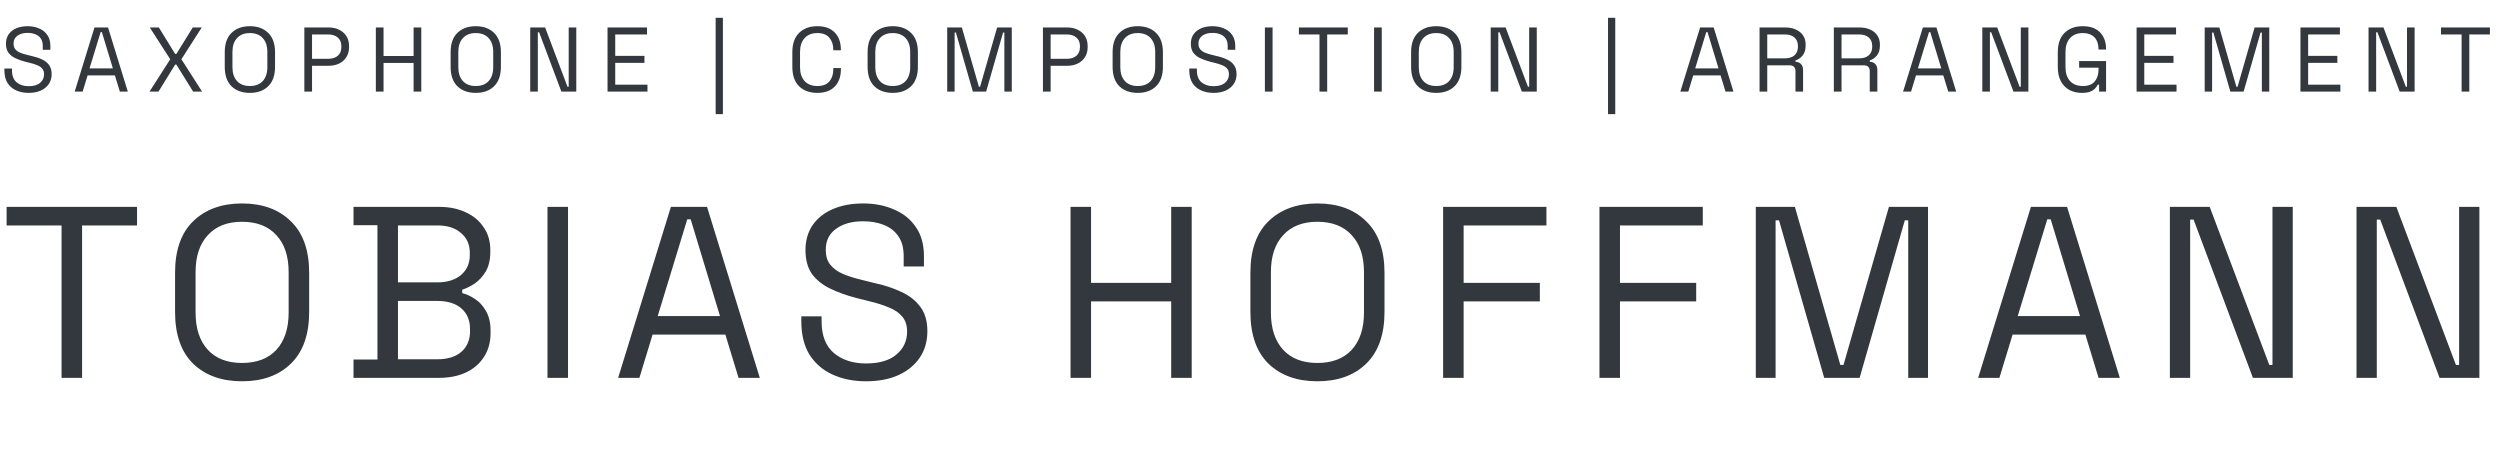
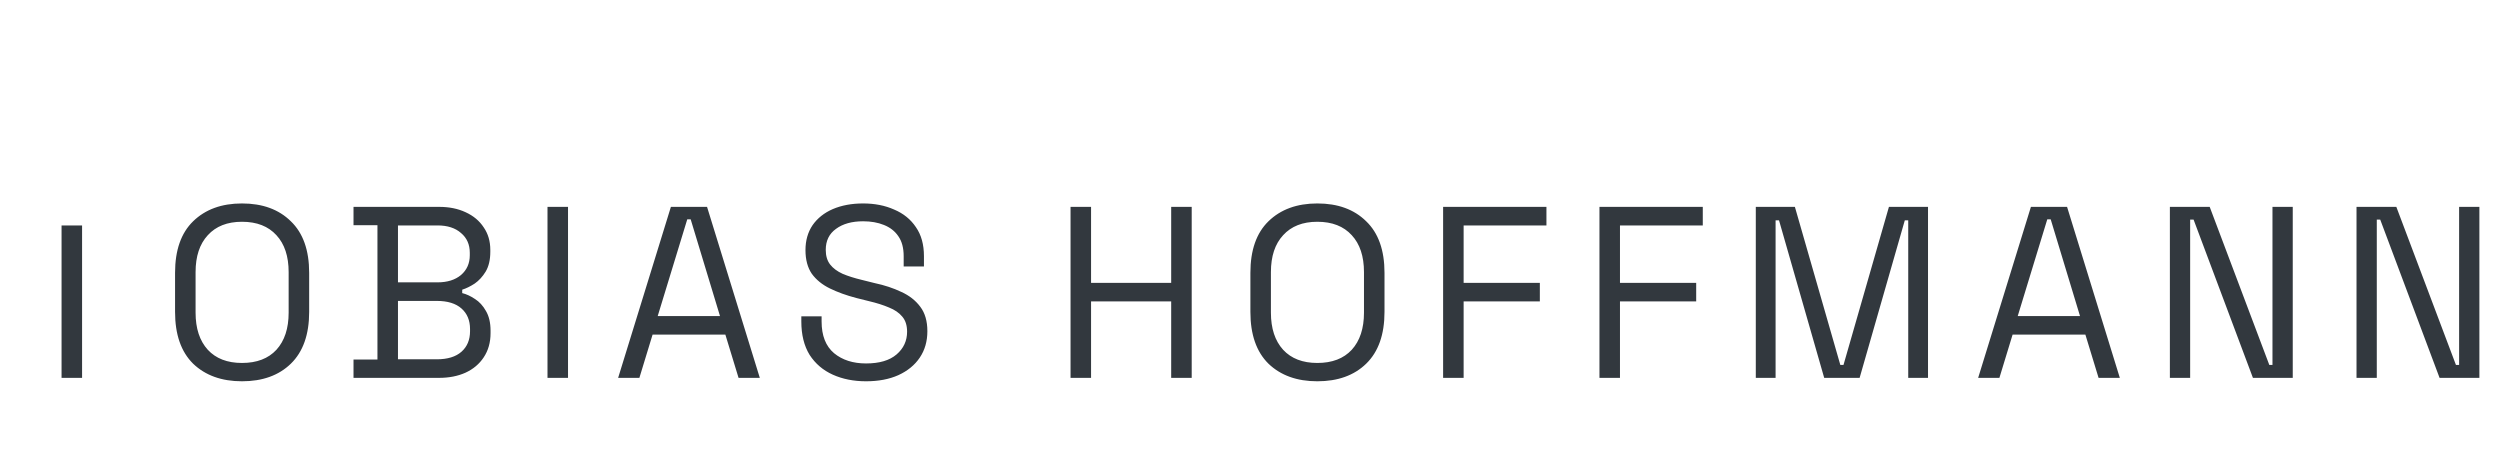
<svg xmlns="http://www.w3.org/2000/svg" width="655" height="118" viewBox="0 0 655 118" fill="none">
-   <path d="M16.128 99V59.064H1.728V54.2H35.904V59.064H21.504V99H16.128ZM63.401 99.896C58.068 99.896 53.801 98.36 50.601 95.288C47.444 92.173 45.865 87.651 45.865 81.72V71.48C45.865 65.549 47.444 61.048 50.601 57.976C53.801 54.861 58.068 53.304 63.401 53.304C68.777 53.304 73.044 54.861 76.201 57.976C79.401 61.048 81.001 65.549 81.001 71.48V81.72C81.001 87.651 79.401 92.173 76.201 95.288C73.044 98.36 68.777 99.896 63.401 99.896ZM63.401 95.096C67.284 95.096 70.292 93.944 72.425 91.64C74.558 89.293 75.625 86.051 75.625 81.912V71.288C75.625 67.149 74.558 63.928 72.425 61.624C70.292 59.277 67.284 58.104 63.401 58.104C59.561 58.104 56.574 59.277 54.441 61.624C52.308 63.928 51.241 67.149 51.241 71.288V81.912C51.241 86.051 52.308 89.293 54.441 91.64C56.574 93.944 59.561 95.096 63.401 95.096ZM92.621 99V94.2H98.892V59H92.621V54.2H115.085C117.687 54.2 119.991 54.669 121.997 55.608C124.045 56.547 125.623 57.869 126.733 59.576C127.885 61.24 128.461 63.203 128.461 65.464V65.976C128.461 68.067 128.055 69.795 127.245 71.16C126.434 72.483 125.474 73.528 124.365 74.296C123.255 75.021 122.167 75.555 121.101 75.896V76.792C122.167 77.048 123.277 77.56 124.429 78.328C125.581 79.053 126.541 80.099 127.309 81.464C128.119 82.829 128.525 84.557 128.525 86.648V87.288C128.525 89.72 127.927 91.832 126.733 93.624C125.581 95.373 123.981 96.717 121.933 97.656C119.927 98.552 117.623 99 115.021 99H92.621ZM104.269 94.136H114.445C117.261 94.136 119.415 93.475 120.909 92.152C122.402 90.829 123.149 89.037 123.149 86.776V86.2C123.149 83.939 122.402 82.147 120.909 80.824C119.415 79.501 117.261 78.84 114.445 78.84H104.269V94.136ZM104.269 73.976H114.637C117.197 73.976 119.245 73.336 120.781 72.056C122.317 70.733 123.085 69.005 123.085 66.872V66.232C123.085 64.056 122.317 62.328 120.781 61.048C119.287 59.725 117.239 59.064 114.637 59.064H104.269V73.976ZM143.445 99V54.2H148.821V99H143.445ZM161.95 99L175.774 54.2H185.246L199.07 99H193.502L190.046 87.672H170.974L167.518 99H161.95ZM172.318 82.808H188.638L180.958 57.464H180.062L172.318 82.808ZM226.907 99.896C223.664 99.896 220.763 99.32 218.203 98.168C215.643 97.016 213.616 95.288 212.123 92.984C210.672 90.637 209.947 87.715 209.947 84.216V82.872H215.259V84.216C215.259 87.928 216.347 90.701 218.523 92.536C220.699 94.328 223.494 95.224 226.907 95.224C230.406 95.224 233.072 94.435 234.907 92.856C236.742 91.277 237.659 89.293 237.659 86.904C237.659 85.24 237.232 83.917 236.379 82.936C235.568 81.955 234.416 81.165 232.923 80.568C231.43 79.928 229.68 79.373 227.675 78.904L224.347 78.072C221.744 77.389 219.44 76.557 217.435 75.576C215.43 74.595 213.851 73.315 212.699 71.736C211.59 70.115 211.035 68.045 211.035 65.528C211.035 63.011 211.654 60.835 212.891 59C214.171 57.165 215.942 55.757 218.203 54.776C220.507 53.795 223.152 53.304 226.139 53.304C229.168 53.304 231.878 53.837 234.267 54.904C236.699 55.928 238.598 57.464 239.963 59.512C241.371 61.517 242.075 64.056 242.075 67.128V69.816H236.763V67.128C236.763 64.952 236.294 63.203 235.355 61.88C234.459 60.557 233.2 59.576 231.579 58.936C230 58.296 228.187 57.976 226.139 57.976C223.195 57.976 220.827 58.637 219.035 59.96C217.243 61.24 216.347 63.075 216.347 65.464C216.347 67.043 216.731 68.323 217.499 69.304C218.267 70.285 219.355 71.096 220.763 71.736C222.171 72.333 223.856 72.867 225.819 73.336L229.147 74.168C231.75 74.723 234.075 75.491 236.123 76.472C238.214 77.411 239.878 78.712 241.115 80.376C242.352 81.997 242.971 84.131 242.971 86.776C242.971 89.421 242.31 91.725 240.987 93.688C239.664 95.651 237.787 97.187 235.355 98.296C232.966 99.363 230.15 99.896 226.907 99.896ZM280.482 99V54.2H285.858V74.104H306.85V54.2H312.226V99H306.85V78.968H285.858V99H280.482ZM345.139 99.896C339.805 99.896 335.539 98.36 332.339 95.288C329.181 92.173 327.603 87.651 327.603 81.72V71.48C327.603 65.549 329.181 61.048 332.339 57.976C335.539 54.861 339.805 53.304 345.139 53.304C350.515 53.304 354.781 54.861 357.939 57.976C361.139 61.048 362.739 65.549 362.739 71.48V81.72C362.739 87.651 361.139 92.173 357.939 95.288C354.781 98.36 350.515 99.896 345.139 99.896ZM345.139 95.096C349.021 95.096 352.029 93.944 354.163 91.64C356.296 89.293 357.363 86.051 357.363 81.912V71.288C357.363 67.149 356.296 63.928 354.163 61.624C352.029 59.277 349.021 58.104 345.139 58.104C341.299 58.104 338.312 59.277 336.179 61.624C334.045 63.928 332.979 67.149 332.979 71.288V81.912C332.979 86.051 334.045 89.293 336.179 91.64C338.312 93.944 341.299 95.096 345.139 95.096ZM378.095 99V54.2H405.167V59.064H383.471V74.104H403.439V78.968H383.471V99H378.095ZM419.058 99V54.2H446.13V59.064H424.434V74.104H444.402V78.968H424.434V99H419.058ZM460.02 99V54.2H470.26L482.164 95.608H482.996L494.9 54.2H505.14V99H499.956V57.72H499.06L487.22 99H477.94L466.1 57.72H465.204V99H460.02ZM518.275 99L532.099 54.2H541.571L555.395 99H549.827L546.371 87.672H527.299L523.843 99H518.275ZM528.643 82.808H544.963L537.283 57.464H536.387L528.643 82.808ZM568.508 99V54.2H578.94L594.556 95.608H595.388V54.2H600.7V99H590.268L574.716 57.528H573.82V99H568.508ZM617.407 99V54.2H627.839L643.455 95.608H644.287V54.2H649.599V99H639.167L623.615 57.528H622.719V99H617.407Z" fill="#32383E" />
-   <path d="M7.512 24.336C6.296 24.336 5.208 24.12 4.248 23.688C3.288 23.256 2.528 22.608 1.968 21.744C1.424 20.864 1.152 19.768 1.152 18.456V17.952H3.144V18.456C3.144 19.848 3.552 20.888 4.368 21.576C5.184 22.248 6.232 22.584 7.512 22.584C8.824 22.584 9.824 22.288 10.512 21.696C11.2 21.104 11.544 20.36 11.544 19.464C11.544 18.84 11.384 18.344 11.064 17.976C10.76 17.608 10.328 17.312 9.768 17.088C9.208 16.848 8.552 16.64 7.8 16.464L6.552 16.152C5.576 15.896 4.712 15.584 3.96 15.216C3.208 14.848 2.616 14.368 2.184 13.776C1.768 13.168 1.56 12.392 1.56 11.448C1.56 10.504 1.792 9.688 2.256 9C2.736 8.312 3.4 7.784 4.248 7.416C5.112 7.048 6.104 6.864 7.224 6.864C8.36 6.864 9.376 7.064 10.272 7.464C11.184 7.848 11.896 8.424 12.408 9.192C12.936 9.944 13.2 10.896 13.2 12.048V13.056H11.208V12.048C11.208 11.232 11.032 10.576 10.68 10.08C10.344 9.584 9.872 9.216 9.264 8.976C8.672 8.736 7.992 8.616 7.224 8.616C6.12 8.616 5.232 8.864 4.56 9.36C3.888 9.84 3.552 10.528 3.552 11.424C3.552 12.016 3.696 12.496 3.984 12.864C4.272 13.232 4.68 13.536 5.208 13.776C5.736 14 6.368 14.2 7.104 14.376L8.352 14.688C9.328 14.896 10.2 15.184 10.968 15.552C11.752 15.904 12.376 16.392 12.84 17.016C13.304 17.624 13.536 18.424 13.536 19.416C13.536 20.408 13.288 21.272 12.792 22.008C12.296 22.744 11.592 23.32 10.68 23.736C9.784 24.136 8.728 24.336 7.512 24.336ZM19.568 24L24.752 7.2H28.304L33.488 24H31.4L30.104 19.752H22.952L21.656 24H19.568ZM23.456 17.928H29.576L26.696 8.424H26.36L23.456 17.928ZM39.174 24L44.598 15.528L39.246 7.2H41.622L45.894 14.136H46.206L50.502 7.2H52.854L47.526 15.528L52.95 24H50.598L46.206 16.92H45.894L41.526 24H39.174ZM65.46 24.336C63.46 24.336 61.86 23.76 60.66 22.608C59.476 21.44 58.884 19.744 58.884 17.52V13.68C58.884 11.456 59.476 9.768 60.66 8.616C61.86 7.448 63.46 6.864 65.46 6.864C67.476 6.864 69.076 7.448 70.26 8.616C71.46 9.768 72.06 11.456 72.06 13.68V17.52C72.06 19.744 71.46 21.44 70.26 22.608C69.076 23.76 67.476 24.336 65.46 24.336ZM65.46 22.536C66.916 22.536 68.044 22.104 68.844 21.24C69.644 20.36 70.044 19.144 70.044 17.592V13.608C70.044 12.056 69.644 10.848 68.844 9.984C68.044 9.104 66.916 8.664 65.46 8.664C64.02 8.664 62.9 9.104 62.1 9.984C61.3 10.848 60.9 12.056 60.9 13.608V17.592C60.9 19.144 61.3 20.36 62.1 21.24C62.9 22.104 64.02 22.536 65.46 22.536ZM79.739 24V7.2H86.171C87.179 7.2 88.075 7.4 88.859 7.8C89.659 8.184 90.291 8.736 90.755 9.456C91.219 10.176 91.451 11.048 91.451 12.072V12.384C91.451 13.392 91.211 14.264 90.731 15C90.267 15.72 89.635 16.272 88.835 16.656C88.035 17.04 87.147 17.232 86.171 17.232H81.755V24H79.739ZM81.755 15.408H85.955C87.027 15.408 87.875 15.144 88.499 14.616C89.123 14.072 89.435 13.312 89.435 12.336V12.096C89.435 11.12 89.123 10.368 88.499 9.84C87.891 9.296 87.043 9.024 85.955 9.024H81.755V15.408ZM98.473 24V7.2H100.489V14.664H108.361V7.2H110.377V24H108.361V16.488H100.489V24H98.473ZM124.639 24.336C122.639 24.336 121.039 23.76 119.839 22.608C118.655 21.44 118.063 19.744 118.063 17.52V13.68C118.063 11.456 118.655 9.768 119.839 8.616C121.039 7.448 122.639 6.864 124.639 6.864C126.655 6.864 128.255 7.448 129.439 8.616C130.639 9.768 131.239 11.456 131.239 13.68V17.52C131.239 19.744 130.639 21.44 129.439 22.608C128.255 23.76 126.655 24.336 124.639 24.336ZM124.639 22.536C126.095 22.536 127.223 22.104 128.023 21.24C128.823 20.36 129.223 19.144 129.223 17.592V13.608C129.223 12.056 128.823 10.848 128.023 9.984C127.223 9.104 126.095 8.664 124.639 8.664C123.199 8.664 122.079 9.104 121.279 9.984C120.479 10.848 120.079 12.056 120.079 13.608V17.592C120.079 19.144 120.479 20.36 121.279 21.24C122.079 22.104 123.199 22.536 124.639 22.536ZM138.918 24V7.2H142.83L148.686 22.728H148.998V7.2H150.99V24H147.078L141.246 8.448H140.91V24H138.918ZM159.175 24V7.2H169.519V9.024H161.191V14.64H168.847V16.464H161.191V22.176H169.639V24H159.175ZM187.503 29.904V4.656H189.399V29.904H187.503ZM214.144 24.336C212.144 24.336 210.552 23.76 209.368 22.608C208.184 21.44 207.592 19.744 207.592 17.52V13.68C207.592 11.456 208.184 9.768 209.368 8.616C210.552 7.448 212.144 6.864 214.144 6.864C216.128 6.864 217.648 7.416 218.704 8.52C219.776 9.624 220.312 11.136 220.312 13.056V13.176H218.32V12.984C218.32 11.72 217.976 10.688 217.288 9.888C216.616 9.072 215.568 8.664 214.144 8.664C212.72 8.664 211.608 9.104 210.808 9.984C210.008 10.848 209.608 12.064 209.608 13.632V17.568C209.608 19.136 210.008 20.36 210.808 21.24C211.608 22.104 212.72 22.536 214.144 22.536C215.568 22.536 216.616 22.136 217.288 21.336C217.976 20.52 218.32 19.48 218.32 18.216V17.832H220.312V18.144C220.312 20.064 219.776 21.576 218.704 22.68C217.648 23.784 216.128 24.336 214.144 24.336ZM233.887 24.336C231.887 24.336 230.287 23.76 229.087 22.608C227.903 21.44 227.311 19.744 227.311 17.52V13.68C227.311 11.456 227.903 9.768 229.087 8.616C230.287 7.448 231.887 6.864 233.887 6.864C235.903 6.864 237.503 7.448 238.687 8.616C239.887 9.768 240.487 11.456 240.487 13.68V17.52C240.487 19.744 239.887 21.44 238.687 22.608C237.503 23.76 235.903 24.336 233.887 24.336ZM233.887 22.536C235.343 22.536 236.471 22.104 237.271 21.24C238.071 20.36 238.471 19.144 238.471 17.592V13.608C238.471 12.056 238.071 10.848 237.271 9.984C236.471 9.104 235.343 8.664 233.887 8.664C232.447 8.664 231.327 9.104 230.527 9.984C229.727 10.848 229.327 12.056 229.327 13.608V17.592C229.327 19.144 229.727 20.36 230.527 21.24C231.327 22.104 232.447 22.536 233.887 22.536ZM248.166 24V7.2H252.006L256.47 22.728H256.782L261.246 7.2H265.086V24H263.142V8.52H262.806L258.366 24H254.886L250.446 8.52H250.11V24H248.166ZM273.251 24V7.2H279.683C280.691 7.2 281.587 7.4 282.371 7.8C283.171 8.184 283.803 8.736 284.267 9.456C284.731 10.176 284.963 11.048 284.963 12.072V12.384C284.963 13.392 284.723 14.264 284.243 15C283.779 15.72 283.147 16.272 282.347 16.656C281.547 17.04 280.659 17.232 279.683 17.232H275.267V24H273.251ZM275.267 15.408H279.467C280.539 15.408 281.387 15.144 282.011 14.616C282.635 14.072 282.947 13.312 282.947 12.336V12.096C282.947 11.12 282.635 10.368 282.011 9.84C281.403 9.296 280.555 9.024 279.467 9.024H275.267V15.408ZM298.081 24.336C296.081 24.336 294.481 23.76 293.281 22.608C292.097 21.44 291.505 19.744 291.505 17.52V13.68C291.505 11.456 292.097 9.768 293.281 8.616C294.481 7.448 296.081 6.864 298.081 6.864C300.097 6.864 301.697 7.448 302.881 8.616C304.081 9.768 304.681 11.456 304.681 13.68V17.52C304.681 19.744 304.081 21.44 302.881 22.608C301.697 23.76 300.097 24.336 298.081 24.336ZM298.081 22.536C299.537 22.536 300.665 22.104 301.465 21.24C302.265 20.36 302.665 19.144 302.665 17.592V13.608C302.665 12.056 302.265 10.848 301.465 9.984C300.665 9.104 299.537 8.664 298.081 8.664C296.641 8.664 295.521 9.104 294.721 9.984C293.921 10.848 293.521 12.056 293.521 13.608V17.592C293.521 19.144 293.921 20.36 294.721 21.24C295.521 22.104 296.641 22.536 298.081 22.536ZM317.952 24.336C316.736 24.336 315.648 24.12 314.688 23.688C313.728 23.256 312.968 22.608 312.408 21.744C311.864 20.864 311.592 19.768 311.592 18.456V17.952H313.584V18.456C313.584 19.848 313.992 20.888 314.808 21.576C315.624 22.248 316.672 22.584 317.952 22.584C319.264 22.584 320.264 22.288 320.952 21.696C321.64 21.104 321.984 20.36 321.984 19.464C321.984 18.84 321.824 18.344 321.504 17.976C321.2 17.608 320.768 17.312 320.208 17.088C319.648 16.848 318.992 16.64 318.24 16.464L316.992 16.152C316.016 15.896 315.152 15.584 314.4 15.216C313.648 14.848 313.056 14.368 312.624 13.776C312.208 13.168 312 12.392 312 11.448C312 10.504 312.232 9.688 312.696 9C313.176 8.312 313.84 7.784 314.688 7.416C315.552 7.048 316.544 6.864 317.664 6.864C318.8 6.864 319.816 7.064 320.712 7.464C321.624 7.848 322.336 8.424 322.848 9.192C323.376 9.944 323.64 10.896 323.64 12.048V13.056H321.648V12.048C321.648 11.232 321.472 10.576 321.12 10.08C320.784 9.584 320.312 9.216 319.704 8.976C319.112 8.736 318.432 8.616 317.664 8.616C316.56 8.616 315.672 8.864 315 9.36C314.328 9.84 313.992 10.528 313.992 11.424C313.992 12.016 314.136 12.496 314.424 12.864C314.712 13.232 315.12 13.536 315.648 13.776C316.176 14 316.808 14.2 317.544 14.376L318.792 14.688C319.768 14.896 320.64 15.184 321.408 15.552C322.192 15.904 322.816 16.392 323.28 17.016C323.744 17.624 323.976 18.424 323.976 19.416C323.976 20.408 323.728 21.272 323.232 22.008C322.736 22.744 322.032 23.32 321.12 23.736C320.224 24.136 319.168 24.336 317.952 24.336ZM331.399 24V7.2H333.415V24H331.399ZM345.706 24V9.024H340.306V7.2H353.122V9.024H347.722V24H345.706ZM360.007 24V7.2H362.023V24H360.007ZM376.283 24.336C374.283 24.336 372.683 23.76 371.483 22.608C370.299 21.44 369.707 19.744 369.707 17.52V13.68C369.707 11.456 370.299 9.768 371.483 8.616C372.683 7.448 374.283 6.864 376.283 6.864C378.299 6.864 379.899 7.448 381.083 8.616C382.283 9.768 382.883 11.456 382.883 13.68V17.52C382.883 19.744 382.283 21.44 381.083 22.608C379.899 23.76 378.299 24.336 376.283 24.336ZM376.283 22.536C377.739 22.536 378.867 22.104 379.667 21.24C380.467 20.36 380.867 19.144 380.867 17.592V13.608C380.867 12.056 380.467 10.848 379.667 9.984C378.867 9.104 377.739 8.664 376.283 8.664C374.843 8.664 373.723 9.104 372.923 9.984C372.123 10.848 371.723 12.056 371.723 13.608V17.592C371.723 19.144 372.123 20.36 372.923 21.24C373.723 22.104 374.843 22.536 376.283 22.536ZM390.562 24V7.2H394.474L400.33 22.728H400.642V7.2H402.634V24H398.722L392.89 8.448H392.554V24H390.562ZM421.303 29.904V4.656H423.199V29.904H421.303ZM440.248 24L445.432 7.2H448.984L454.168 24H452.08L450.784 19.752H443.632L442.336 24H440.248ZM444.136 17.928H450.256L447.376 8.424H447.04L444.136 17.928ZM461.005 24V7.2H467.797C468.837 7.2 469.749 7.384 470.533 7.752C471.333 8.104 471.957 8.616 472.405 9.288C472.853 9.944 473.077 10.736 473.077 11.664V11.928C473.077 13.032 472.813 13.904 472.285 14.544C471.757 15.184 471.133 15.616 470.413 15.84V16.176C470.989 16.192 471.461 16.384 471.829 16.752C472.213 17.104 472.405 17.64 472.405 18.36V24H470.413V18.6C470.413 18.12 470.277 17.752 470.005 17.496C469.749 17.24 469.357 17.112 468.829 17.112H463.021V24H461.005ZM463.021 15.288H467.605C468.709 15.288 469.557 15.024 470.149 14.496C470.757 13.952 471.061 13.2 471.061 12.24V12.072C471.061 11.112 470.765 10.368 470.173 9.84C469.581 9.296 468.725 9.024 467.605 9.024H463.021V15.288ZM480.466 24V7.2H487.258C488.298 7.2 489.21 7.384 489.994 7.752C490.794 8.104 491.418 8.616 491.866 9.288C492.314 9.944 492.538 10.736 492.538 11.664V11.928C492.538 13.032 492.274 13.904 491.746 14.544C491.218 15.184 490.594 15.616 489.874 15.84V16.176C490.45 16.192 490.922 16.384 491.29 16.752C491.674 17.104 491.866 17.64 491.866 18.36V24H489.874V18.6C489.874 18.12 489.738 17.752 489.466 17.496C489.21 17.24 488.818 17.112 488.29 17.112H482.482V24H480.466ZM482.482 15.288H487.066C488.17 15.288 489.018 15.024 489.61 14.496C490.218 13.952 490.522 13.2 490.522 12.24V12.072C490.522 11.112 490.226 10.368 489.634 9.84C489.042 9.296 488.186 9.024 487.066 9.024H482.482V15.288ZM498.607 24L503.791 7.2H507.343L512.527 24H510.439L509.143 19.752H501.991L500.695 24H498.607ZM502.495 17.928H508.615L505.735 8.424H505.399L502.495 17.928ZM519.364 24V7.2H523.276L529.132 22.728H529.444V7.2H531.436V24H527.524L521.692 8.448H521.356V24H519.364ZM545.477 24.336C544.229 24.336 543.125 24.08 542.165 23.568C541.221 23.04 540.477 22.272 539.933 21.264C539.405 20.256 539.141 19.008 539.141 17.52V13.68C539.141 11.456 539.733 9.768 540.917 8.616C542.101 7.448 543.693 6.864 545.693 6.864C547.677 6.864 549.189 7.408 550.229 8.496C551.269 9.584 551.789 11.04 551.789 12.864V12.984H549.797V12.816C549.797 12.016 549.653 11.304 549.365 10.68C549.077 10.056 548.629 9.568 548.021 9.216C547.413 8.848 546.637 8.664 545.693 8.664C544.269 8.664 543.157 9.104 542.357 9.984C541.557 10.848 541.157 12.064 541.157 13.632V17.568C541.157 19.136 541.557 20.36 542.357 21.24C543.157 22.104 544.277 22.536 545.717 22.536C547.125 22.536 548.157 22.136 548.813 21.336C549.485 20.536 549.821 19.472 549.821 18.144V17.736H544.733V16.008H551.789V24H549.965V22.176H549.629C549.453 22.528 549.205 22.872 548.885 23.208C548.565 23.544 548.133 23.816 547.589 24.024C547.045 24.232 546.341 24.336 545.477 24.336ZM559.785 24V7.2H570.129V9.024H561.801V14.64H569.457V16.464H561.801V22.176H570.249V24H559.785ZM577.628 24V7.2H581.468L585.932 22.728H586.244L590.708 7.2H594.548V24H592.604V8.52H592.268L587.828 24H584.348L579.908 8.52H579.572V24H577.628ZM602.714 24V7.2H613.058V9.024H604.73V14.64H612.386V16.464H604.73V22.176H613.178V24H602.714ZM620.558 24V7.2H624.47L630.326 22.728H630.638V7.2H632.63V24H628.718L622.886 8.448H622.55V24H620.558ZM644.943 24V9.024H639.543V7.2H652.359V9.024H646.959V24H644.943Z" fill="#32383E" />
+   <path d="M16.128 99V59.064H1.728H35.904V59.064H21.504V99H16.128ZM63.401 99.896C58.068 99.896 53.801 98.36 50.601 95.288C47.444 92.173 45.865 87.651 45.865 81.72V71.48C45.865 65.549 47.444 61.048 50.601 57.976C53.801 54.861 58.068 53.304 63.401 53.304C68.777 53.304 73.044 54.861 76.201 57.976C79.401 61.048 81.001 65.549 81.001 71.48V81.72C81.001 87.651 79.401 92.173 76.201 95.288C73.044 98.36 68.777 99.896 63.401 99.896ZM63.401 95.096C67.284 95.096 70.292 93.944 72.425 91.64C74.558 89.293 75.625 86.051 75.625 81.912V71.288C75.625 67.149 74.558 63.928 72.425 61.624C70.292 59.277 67.284 58.104 63.401 58.104C59.561 58.104 56.574 59.277 54.441 61.624C52.308 63.928 51.241 67.149 51.241 71.288V81.912C51.241 86.051 52.308 89.293 54.441 91.64C56.574 93.944 59.561 95.096 63.401 95.096ZM92.621 99V94.2H98.892V59H92.621V54.2H115.085C117.687 54.2 119.991 54.669 121.997 55.608C124.045 56.547 125.623 57.869 126.733 59.576C127.885 61.24 128.461 63.203 128.461 65.464V65.976C128.461 68.067 128.055 69.795 127.245 71.16C126.434 72.483 125.474 73.528 124.365 74.296C123.255 75.021 122.167 75.555 121.101 75.896V76.792C122.167 77.048 123.277 77.56 124.429 78.328C125.581 79.053 126.541 80.099 127.309 81.464C128.119 82.829 128.525 84.557 128.525 86.648V87.288C128.525 89.72 127.927 91.832 126.733 93.624C125.581 95.373 123.981 96.717 121.933 97.656C119.927 98.552 117.623 99 115.021 99H92.621ZM104.269 94.136H114.445C117.261 94.136 119.415 93.475 120.909 92.152C122.402 90.829 123.149 89.037 123.149 86.776V86.2C123.149 83.939 122.402 82.147 120.909 80.824C119.415 79.501 117.261 78.84 114.445 78.84H104.269V94.136ZM104.269 73.976H114.637C117.197 73.976 119.245 73.336 120.781 72.056C122.317 70.733 123.085 69.005 123.085 66.872V66.232C123.085 64.056 122.317 62.328 120.781 61.048C119.287 59.725 117.239 59.064 114.637 59.064H104.269V73.976ZM143.445 99V54.2H148.821V99H143.445ZM161.95 99L175.774 54.2H185.246L199.07 99H193.502L190.046 87.672H170.974L167.518 99H161.95ZM172.318 82.808H188.638L180.958 57.464H180.062L172.318 82.808ZM226.907 99.896C223.664 99.896 220.763 99.32 218.203 98.168C215.643 97.016 213.616 95.288 212.123 92.984C210.672 90.637 209.947 87.715 209.947 84.216V82.872H215.259V84.216C215.259 87.928 216.347 90.701 218.523 92.536C220.699 94.328 223.494 95.224 226.907 95.224C230.406 95.224 233.072 94.435 234.907 92.856C236.742 91.277 237.659 89.293 237.659 86.904C237.659 85.24 237.232 83.917 236.379 82.936C235.568 81.955 234.416 81.165 232.923 80.568C231.43 79.928 229.68 79.373 227.675 78.904L224.347 78.072C221.744 77.389 219.44 76.557 217.435 75.576C215.43 74.595 213.851 73.315 212.699 71.736C211.59 70.115 211.035 68.045 211.035 65.528C211.035 63.011 211.654 60.835 212.891 59C214.171 57.165 215.942 55.757 218.203 54.776C220.507 53.795 223.152 53.304 226.139 53.304C229.168 53.304 231.878 53.837 234.267 54.904C236.699 55.928 238.598 57.464 239.963 59.512C241.371 61.517 242.075 64.056 242.075 67.128V69.816H236.763V67.128C236.763 64.952 236.294 63.203 235.355 61.88C234.459 60.557 233.2 59.576 231.579 58.936C230 58.296 228.187 57.976 226.139 57.976C223.195 57.976 220.827 58.637 219.035 59.96C217.243 61.24 216.347 63.075 216.347 65.464C216.347 67.043 216.731 68.323 217.499 69.304C218.267 70.285 219.355 71.096 220.763 71.736C222.171 72.333 223.856 72.867 225.819 73.336L229.147 74.168C231.75 74.723 234.075 75.491 236.123 76.472C238.214 77.411 239.878 78.712 241.115 80.376C242.352 81.997 242.971 84.131 242.971 86.776C242.971 89.421 242.31 91.725 240.987 93.688C239.664 95.651 237.787 97.187 235.355 98.296C232.966 99.363 230.15 99.896 226.907 99.896ZM280.482 99V54.2H285.858V74.104H306.85V54.2H312.226V99H306.85V78.968H285.858V99H280.482ZM345.139 99.896C339.805 99.896 335.539 98.36 332.339 95.288C329.181 92.173 327.603 87.651 327.603 81.72V71.48C327.603 65.549 329.181 61.048 332.339 57.976C335.539 54.861 339.805 53.304 345.139 53.304C350.515 53.304 354.781 54.861 357.939 57.976C361.139 61.048 362.739 65.549 362.739 71.48V81.72C362.739 87.651 361.139 92.173 357.939 95.288C354.781 98.36 350.515 99.896 345.139 99.896ZM345.139 95.096C349.021 95.096 352.029 93.944 354.163 91.64C356.296 89.293 357.363 86.051 357.363 81.912V71.288C357.363 67.149 356.296 63.928 354.163 61.624C352.029 59.277 349.021 58.104 345.139 58.104C341.299 58.104 338.312 59.277 336.179 61.624C334.045 63.928 332.979 67.149 332.979 71.288V81.912C332.979 86.051 334.045 89.293 336.179 91.64C338.312 93.944 341.299 95.096 345.139 95.096ZM378.095 99V54.2H405.167V59.064H383.471V74.104H403.439V78.968H383.471V99H378.095ZM419.058 99V54.2H446.13V59.064H424.434V74.104H444.402V78.968H424.434V99H419.058ZM460.02 99V54.2H470.26L482.164 95.608H482.996L494.9 54.2H505.14V99H499.956V57.72H499.06L487.22 99H477.94L466.1 57.72H465.204V99H460.02ZM518.275 99L532.099 54.2H541.571L555.395 99H549.827L546.371 87.672H527.299L523.843 99H518.275ZM528.643 82.808H544.963L537.283 57.464H536.387L528.643 82.808ZM568.508 99V54.2H578.94L594.556 95.608H595.388V54.2H600.7V99H590.268L574.716 57.528H573.82V99H568.508ZM617.407 99V54.2H627.839L643.455 95.608H644.287V54.2H649.599V99H639.167L623.615 57.528H622.719V99H617.407Z" fill="#32383E" />
</svg>